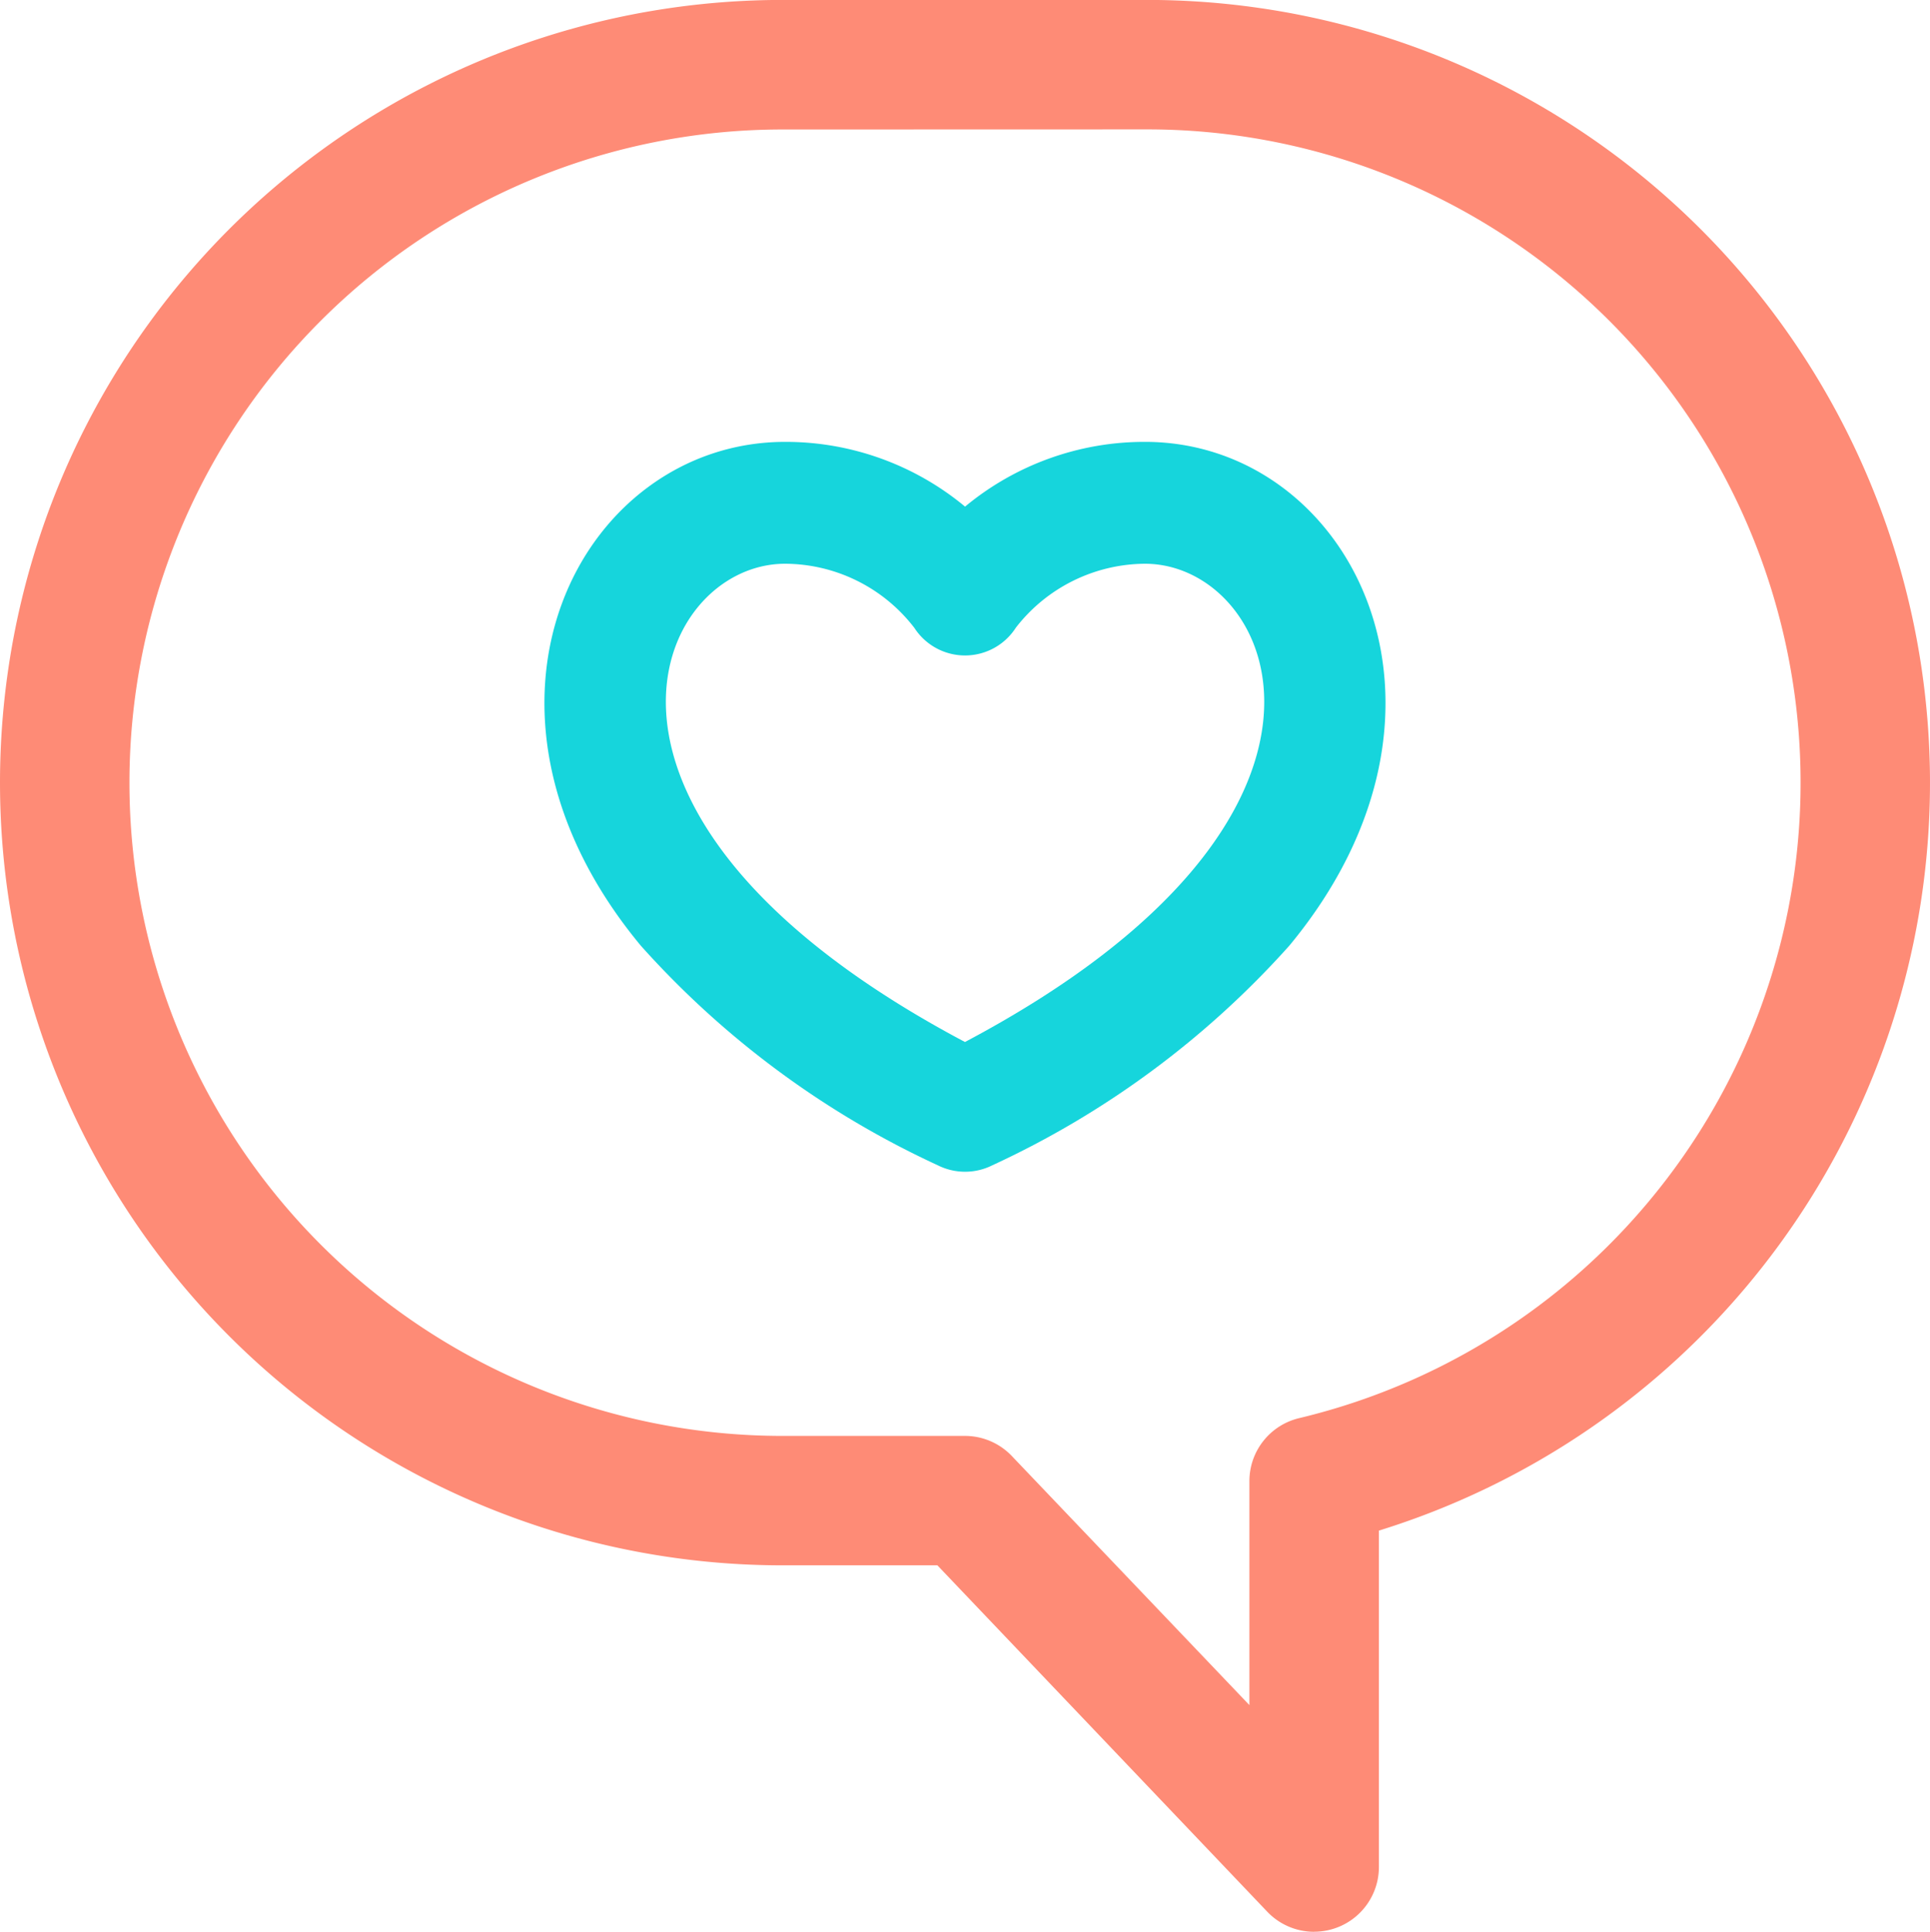
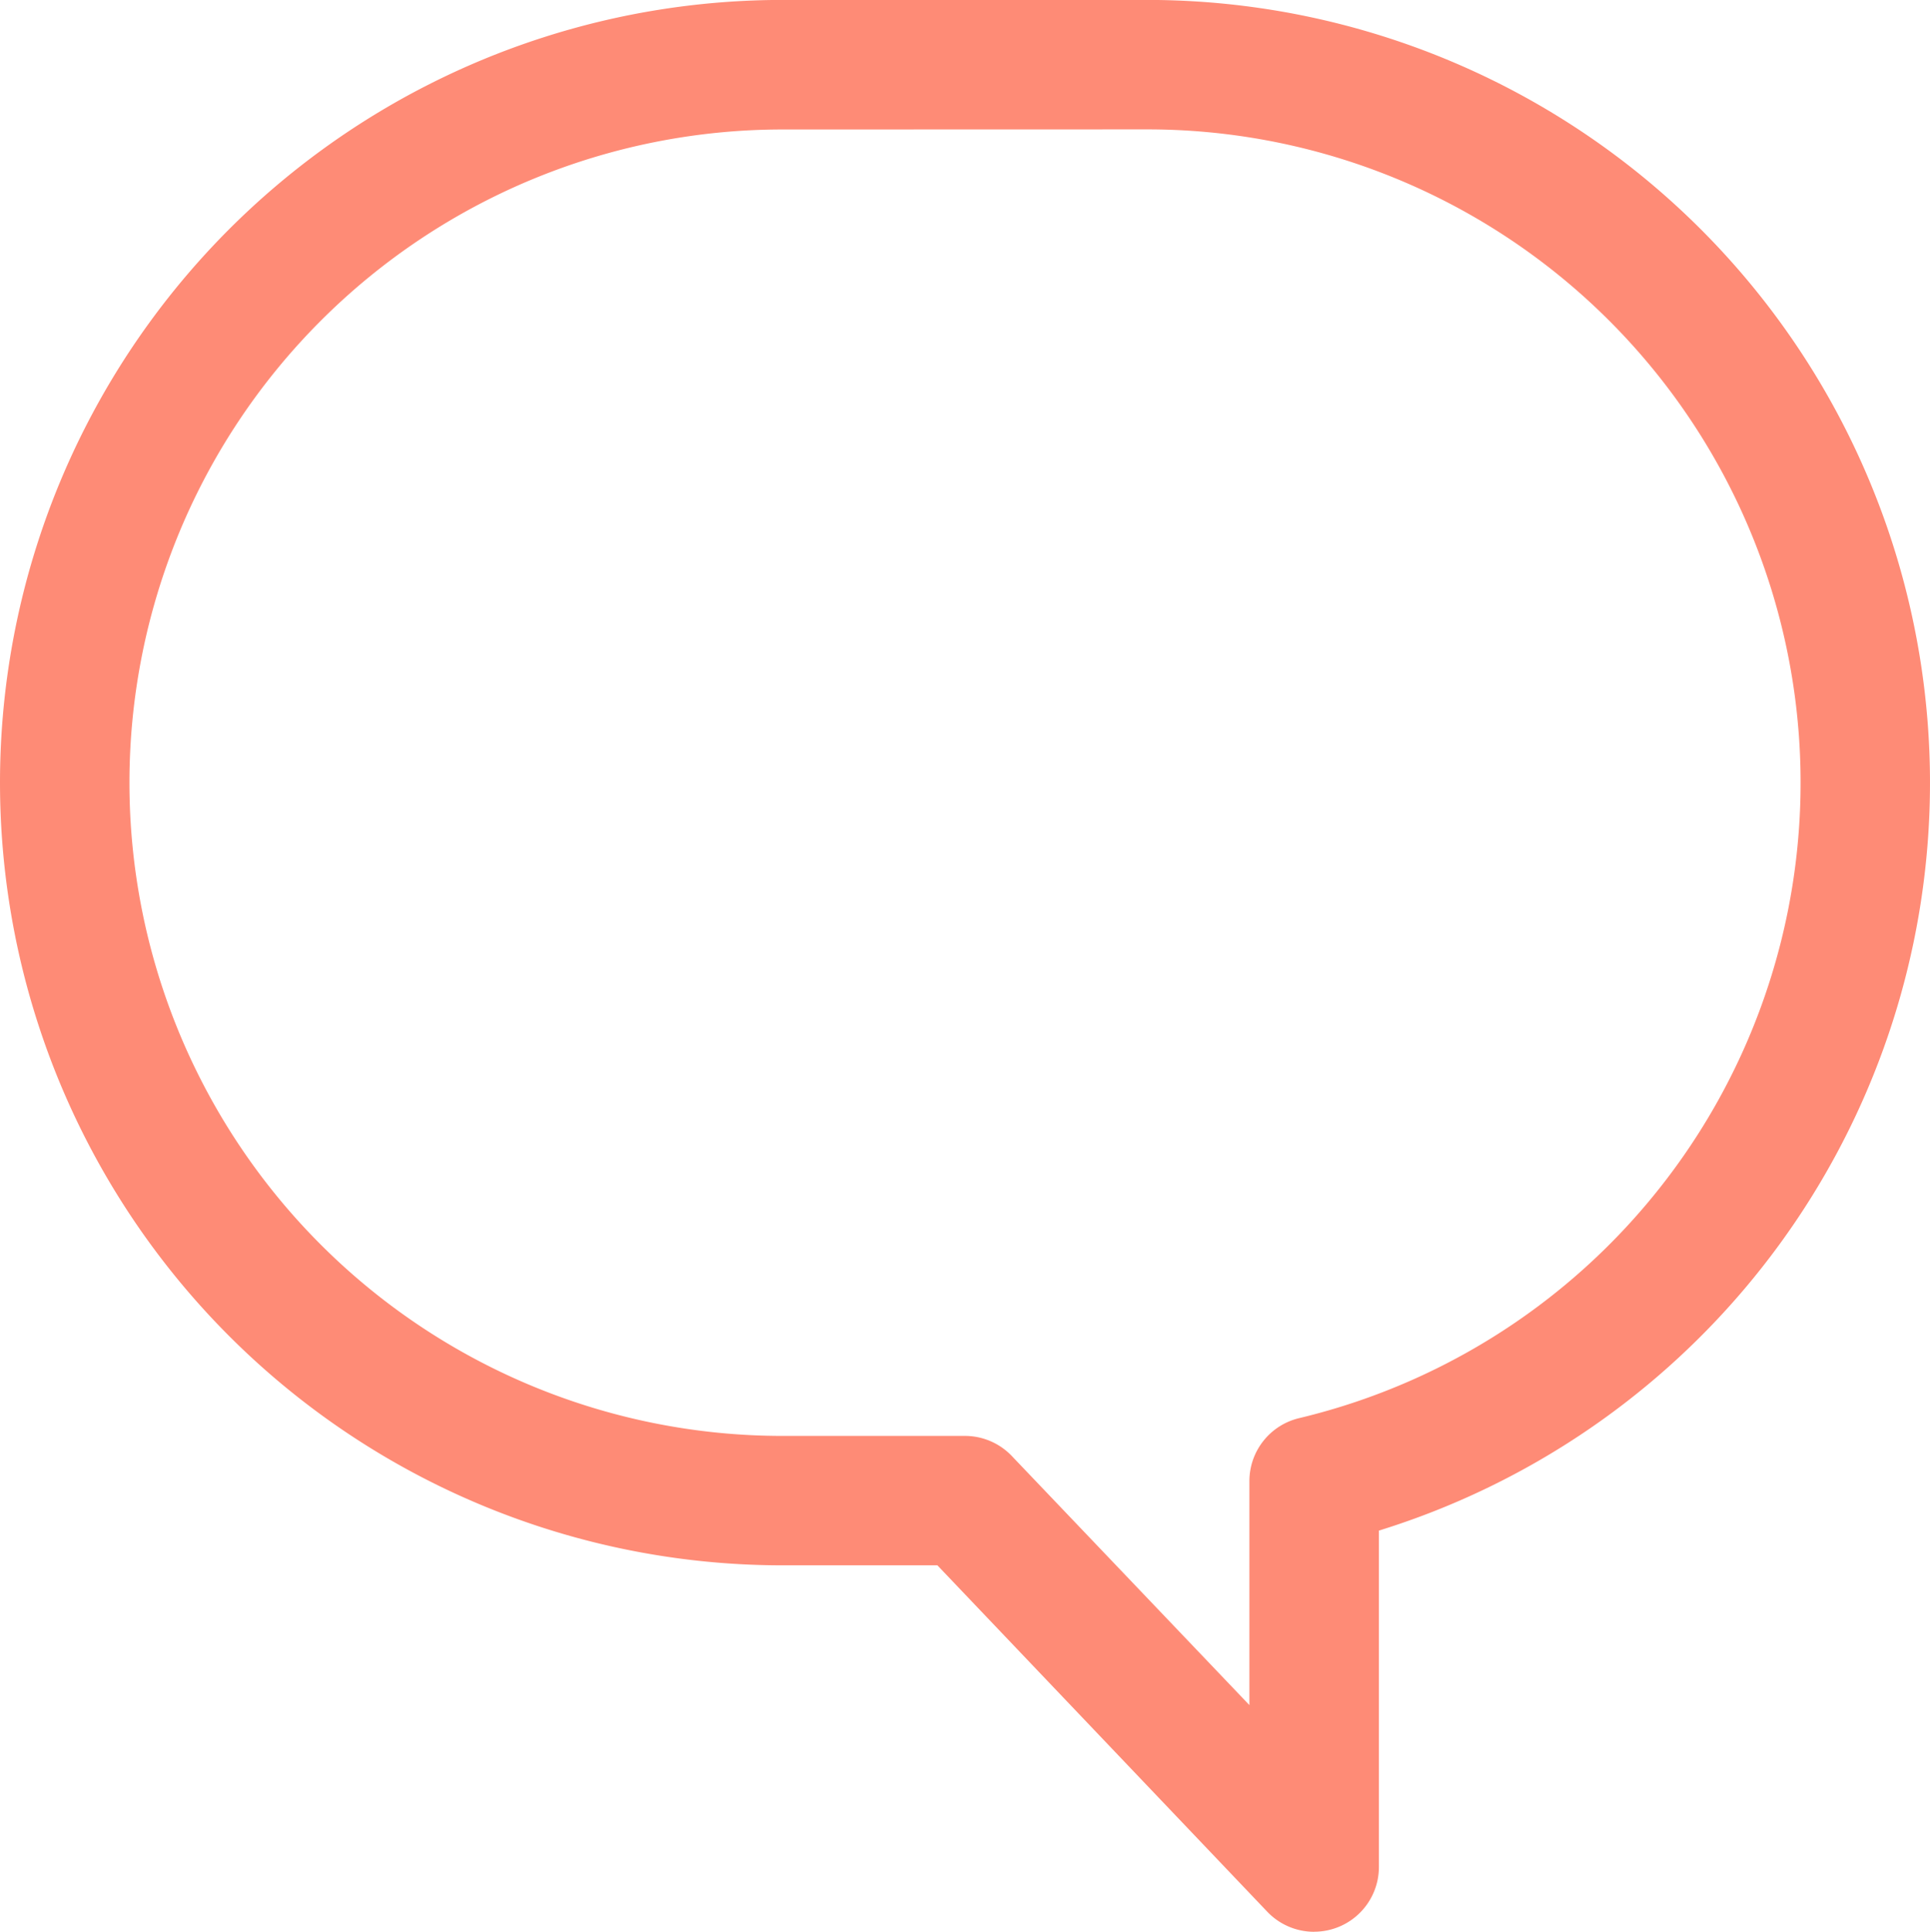
<svg xmlns="http://www.w3.org/2000/svg" width="59.638" height="59.679" viewBox="0 0 59.638 59.679">
  <defs>
    <style>.a{fill:#16d5dc;}.b{fill:#fe8b76;}</style>
  </defs>
  <g transform="translate(-183 -2408.43)">
    <g transform="translate(-131.741 1932.346)">
-       <path class="a" d="M354.581,505.3a28.107,28.107,0,0,1-9.177,6.784,1.883,1.883,0,0,1-1.684,0,28.068,28.068,0,0,1-9.177-6.784c-6.138-7.4-1.864-15.565,4.46-15.565a8.679,8.679,0,0,1,5.559,2,8.679,8.679,0,0,1,5.559-2C356.457,489.733,360.7,497.917,354.581,505.3Zm-4.46-11.8a5.085,5.085,0,0,0-3.989,1.974,1.865,1.865,0,0,1-3.136.008A5.063,5.063,0,0,0,339,493.5c-4.062,0-7.55,7.828,5.559,14.775C357.676,501.329,354.184,493.5,350.121,493.5Z" />
      <path class="b" d="M355.348,535.763a2,2,0,0,1-1.449-.621l-10.192-10.7h-4.786a24.18,24.18,0,1,1,0-48.36H350.2a24.185,24.185,0,0,1,7.15,47.287v10.392a2,2,0,0,1-2,2Zm-16.427-55.679a20.18,20.18,0,1,0,0,40.36h5.639a2,2,0,0,1,1.442.616l7.346,7.7v-6.92a2,2,0,0,1,1.537-1.945,20.183,20.183,0,0,0-4.688-39.814Z" />
    </g>
  </g>
</svg>